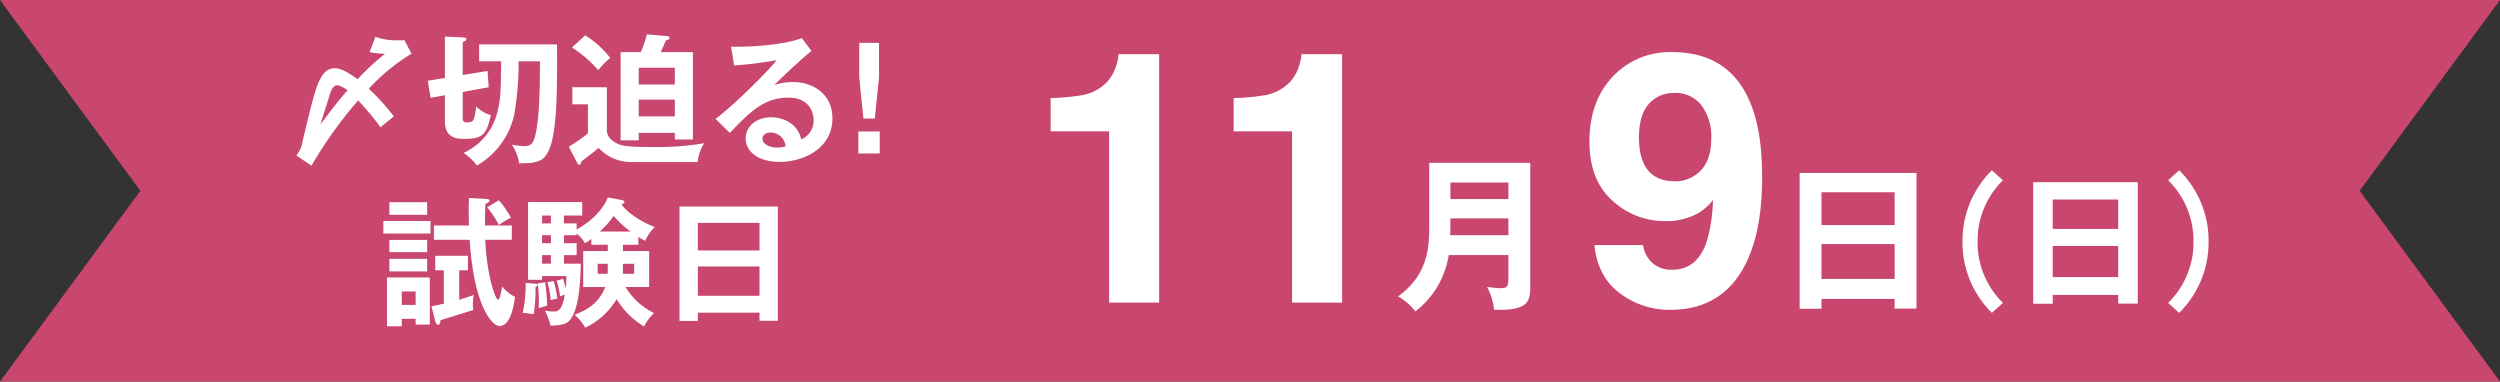
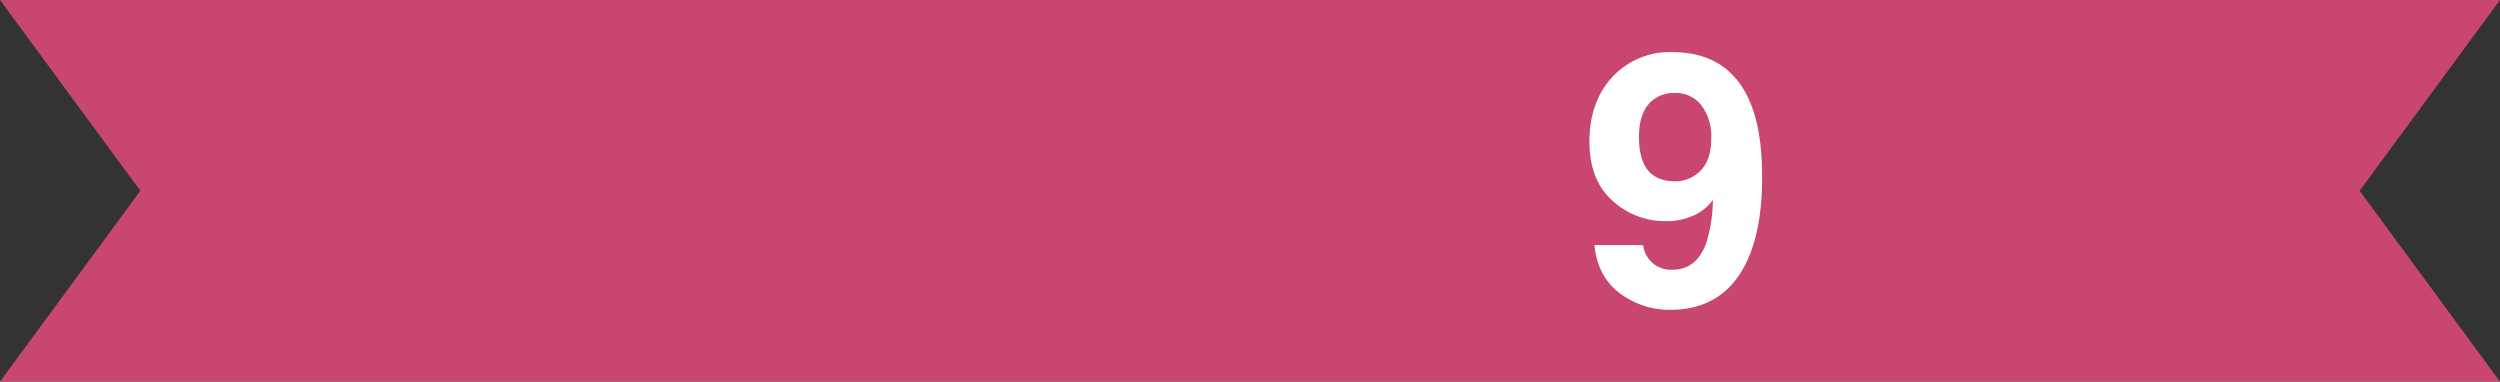
<svg xmlns="http://www.w3.org/2000/svg" width="570.002" height="87" viewBox="0 0 570.002 87">
  <rect x="0" y="0" width="570.002" height="87" fill="#333333" stroke="none" />
  <g id="test-day0415-sp" transform="translate(-4579 613)">
    <path id="中マド_1" data-name="中マド 1" d="M570,87H0L32,43.5,0,0H570L538,43.5,570,87l0,0Z" transform="translate(4579 -613)" fill="#c9476f" />
-     <path id="パス_8848" data-name="パス 8848" d="M-43.5-25.792a14.305,14.305,0,0,1-5.056-.8L-49.9-23.1a24.325,24.325,0,0,0,3.52.384,54.232,54.232,0,0,0-6.24,5.792c-2.56-1.888-4.064-2.5-5.248-2.5-2.72,0-3.84,3.136-4.992,7.264-.352,1.312-1.952,7.84-2.3,9.312a6.316,6.316,0,0,1-1.44,3.3l3.456,2.336A98.19,98.19,0,0,1-52.5-12.1a60.228,60.228,0,0,1,5.088,6.112l3.04-2.464a48.456,48.456,0,0,0-5.7-6.3,44.7,44.7,0,0,1,9.728-8l-1.6-3.072ZM-54.928-14.4c-2.208,2.528-3.36,4.064-6.176,7.776.608-1.952,1.76-5.632,2.208-7.008.416-1.248.9-1.92,1.728-1.92A5.438,5.438,0,0,1-54.928-14.4Zm35.04-6.624c-.1,7.392-.128,8.544-.832,11.456a13.822,13.822,0,0,1-7.744,9.44,11.474,11.474,0,0,1,3.04,2.88,17.873,17.873,0,0,0,8.448-11.3,68.017,68.017,0,0,0,1.056-12.48h4.864c0,4.32,0,13.152-1.152,17.28-.384,1.44-.96,2.08-2.528,2.08a14.64,14.64,0,0,1-2.72-.352,10.43,10.43,0,0,1,1.664,4.288c.416-.032.576-.032,1.92-.064A7.579,7.579,0,0,0-11.056,1.6c3.84-1.7,3.968-12,3.9-26.464h-17.76v3.84Zm-8.768,3.136v-7.52c.16-.064.384-.192.544-.256a.6.6,0,0,0,.288-.384c0-.288-.32-.384-.832-.416l-4.064-.192v9.44l-3.9.64.64,3.9,3.264-.608v5.888c0,4.064,2.88,4.064,4.512,4.064,4.416,0,5.024-1.312,5.952-5.408a7.422,7.422,0,0,1-3.328-1.984C-26.032-7.456-26.1-7.1-27.728-7.1c-.576,0-.928-.064-.928-1.024v-5.888l5.92-1.088-.256-3.712ZM16.5-23.1c.16-.352.672-1.5,1.152-2.656.672-.224.832-.288.832-.608,0-.352-.288-.352-.48-.384l-4.672-.416A23.272,23.272,0,0,1,11.92-23.1H7.344v20.1h4.128V-4.7H19.7v1.5h4.128V-23.1Zm-5.024,7.36v-3.808H19.7v3.808ZM19.7-12.288v3.84H11.472v-3.84ZM-3.728-24.16a29.051,29.051,0,0,1,5.984,5.152,20.314,20.314,0,0,1,2.72-2.784,22.692,22.692,0,0,0-5.7-5.152Zm.064,9.056v3.9H-.112v6.624A34.377,34.377,0,0,1-4.464-1.568l1.92,3.744c.1.192.192.384.416.384.384,0,.448-.288.544-.768C.24.416.848-.032,2.32-1.28A10.03,10.03,0,0,0,9.9,1.952H24.912a9.459,9.459,0,0,1,1.5-4.288,65.142,65.142,0,0,1-12.128.864c-5.408,0-6.4-.32-7.04-.512-.8-.256-3.04-1.28-3.04-3.3V-15.1Zm52.32-11.2c-4.9,1.856-13.728,2.048-16.128,1.952l.7,4.288a89.928,89.928,0,0,0,9.7-1.216C41.1-18.88,32.4-10.272,28.976-7.9L32.24-4.7c4.512-4.672,7.744-8.032,13.344-8.032,4.672,0,5.76,3.232,5.76,5.088A4.61,4.61,0,0,1,48.5-3.2c-.736-3.776-4.384-5.056-6.816-5.056-3.328,0-5.824,2.048-5.824,4.8,0,3.04,2.848,5.376,7.776,5.376,5.216,0,12-2.944,12-9.92,0-5.5-4.32-8.288-9.056-8.288a12.989,12.989,0,0,0-4.192.7c1.216-1.312,6.528-6.3,8.48-7.776ZM44.944-1.6a7.906,7.906,0,0,1-1.92.256c-1.568,0-3.328-.7-3.328-1.984,0-.736.576-1.44,1.76-1.44A3.4,3.4,0,0,1,44.944-1.6Zm16.8-23.616v7.808l.96,9.44H65.3l.96-9.44v-7.808ZM61.552-5.024V0h4.864V-5.024ZM-39.392,37.7v1.312h3.232V28.264h-9.76V39.4h3.36V37.7Zm-3.168-3.168V31.464h3.168v3.072Zm7.68,3.84c.1.352.352.7.576.7.352,0,.544-.448.576-1.056,2.688-.832,5.376-1.664,7.488-2.336a5.384,5.384,0,0,1-.1-1.216,10.854,10.854,0,0,1,.192-2.208c-.832.32-1.7.608-3.3,1.088v-6.72h1.984v-3.3h-7.456v3.3h1.952v7.616c-1.376.32-2.048.448-2.816.608Zm11.3-21.952c0-1.6,0-2.944.1-4.9.416-.192.928-.48.928-.768,0-.32-.384-.352-.672-.384l-4-.224c-.032.832-.064,1.536-.064,2.624,0,1.568.032,3.136.064,3.648h-8v3.264h8.16c.9,14.912,5.056,19.648,6.784,19.648,2.688,0,3.36-5.28,3.552-6.624a9.221,9.221,0,0,1-2.944-2.368c-.032.128-.448,3.008-.9,3.008-.672,0-2.624-5.792-2.944-13.664h6.048V16.424Zm-21.792-5.312v2.88h8.608v-2.88ZM-46.752,15.4v2.848H-36V15.4Zm1.376,4.32V22.5h8.608V19.72Zm0,4.288v2.88h8.608v-2.88Zm22.3-11.744A24.334,24.334,0,0,1-20.416,16.3a20.585,20.585,0,0,1,2.752-1.664,22.876,22.876,0,0,0-2.752-3.968Zm17.5,3.68V14.152h4.16V11.08H-13.76V28.808h3.2v-.864h5.536a20.484,20.484,0,0,1-.16,2.816c-.128-.64-.384-1.5-.576-2.176L-7.232,29a20.014,20.014,0,0,1,.768,3.584A6.542,6.542,0,0,1-5.376,32.2c-.64,3.84-1.76,3.84-2.592,3.84-.48,0-1.44-.128-1.952-.192a16.274,16.274,0,0,1,1.312,3.424c2.4-.16,3.68-.224,4.608-1.568,1.984-2.848,2.176-9.056,2.272-12.576h-3.84V23.176h2.88v-2.72h-2.88V18.632h2.88v-.416a9.513,9.513,0,0,1,1.92,2.24c.48-.288.864-.544,1.44-.96v1.312H4.416v1.44h-5.6V30.44H3.84c-1.6,4.16-4.832,5.472-7.008,6.336A10.673,10.673,0,0,1-.736,39.72a16.575,16.575,0,0,0,7.168-6.5A18.206,18.206,0,0,0,12.7,39.432a10.531,10.531,0,0,1,2.272-3.04,15.454,15.454,0,0,1-6.5-5.952h5.376V22.248H7.872v-1.44h3.52v-1.76a14.371,14.371,0,0,0,1.568.864,9.4,9.4,0,0,1,2.176-3.136c-3.52-1.344-6.56-3.552-7.584-5.216.384-.1.672-.256.672-.48S8,10.7,7.648,10.632l-3.2-.608C4,11.048,2.464,14.5-2.688,17.32V15.944Zm-4.992,4.512V18.632h2.016v1.824Zm0,4.672V23.176h2.016v1.952Zm0-9.184V14.152h2.016v1.792ZM2.112,27.432V25.16h2.3v1.888a1.435,1.435,0,0,1-.032.384Zm8.32-2.272v2.272H7.872V25.16ZM2.624,17.8A22.828,22.828,0,0,0,5.76,14.248,22.146,22.146,0,0,0,9.632,17.8ZM-14.3,29.512a30.5,30.5,0,0,1-.672,6.848,18.657,18.657,0,0,1,2.5.288,37.747,37.747,0,0,0,.416-6.24c.128-.064.48-.16.48-.416,0-.288-.384-.288-.64-.32Zm2.752.1a37.272,37.272,0,0,1,.224,5.664c.384-.16,1.6-.48,1.92-.576a50.622,50.622,0,0,0-.448-5.312Zm2.208-.256a19.311,19.311,0,0,1,.736,4.128A5.208,5.208,0,0,1-7.1,33.1a21.618,21.618,0,0,0-.832-4.032ZM39.008,36.3v1.856H43.2V12.1H20.768v26.08H24.96V36.3ZM24.96,32.456V25.768H39.008v6.688Zm0-10.336v-6.3H39.008v6.3Z" transform="translate(4713.157 -578.008)" fill="#fff" />
-     <path id="パス_8852" data-name="パス 8852" d="M26.258-9.842v5.206c0,1.786-.228,2.356-1.634,2.356a22.679,22.679,0,0,1-3.23-.3,14.162,14.162,0,0,1,1.6,5.206c7.98.3,8.246-2.014,8.246-5.472V-30.856H8.208v14.1c0,4.56,0,11.248-7.106,16.34A13.472,13.472,0,0,1,5.054,3a20.078,20.078,0,0,0,7.6-12.844ZM13-14.364c0-1.368.038-1.71.038-2.09V-18.2H26.258v3.838Zm.038-8.246v-3.762H26.258v3.762Z" transform="translate(4896.657 -545.008)" fill="#fff" />
-     <path id="パス_8853" data-name="パス 8853" d="M27.322-.836v2.2H32.3V-29.564H5.662V1.406H10.64V-.836ZM10.64-5.4v-7.942H27.322V-5.4Zm0-12.274v-7.486H27.322v7.486Z" transform="translate(4983.657 -544.008)" fill="#fff" />
-     <path id="パス_42587" data-name="パス 42587" d="M30.273,0H18.867V-39.062H5.547v-7.578a49.346,49.346,0,0,0,7.383-.7A10.413,10.413,0,0,0,18.4-50.312a9.775,9.775,0,0,0,2.188-4.062,9.325,9.325,0,0,0,.43-2.266h9.258ZM71.991,0H60.584V-39.062H47.264v-7.578a49.346,49.346,0,0,0,7.383-.7,10.413,10.413,0,0,0,5.469-2.969A9.775,9.775,0,0,0,62.3-54.375a9.325,9.325,0,0,0,.43-2.266h9.258Z" transform="translate(4813.009 -544)" fill="#fff" />
    <path id="パス_42586" data-name="パス 42586" d="M20.781,1.641A18.723,18.723,0,0,1,9.336-2.129q-5.078-3.77-5.82-11H14.609a6.7,6.7,0,0,0,2.109,4.063A6.533,6.533,0,0,0,21.289-7.5q5.508,0,7.734-6.094a35.553,35.553,0,0,0,1.523-9.8,12.038,12.038,0,0,1-3.242,2.93,14.715,14.715,0,0,1-7.7,1.875A17.5,17.5,0,0,1,7.617-23.262Q2.383-27.93,2.383-36.719q0-9.1,5.254-14.746a17.8,17.8,0,0,1,13.652-5.645q12.93,0,17.734,11.445,2.734,6.484,2.734,17.07,0,10.273-2.617,17.148Q34.141,1.641,20.781,1.641ZM16.875-46.211q-3.2,2.5-3.2,8.477,0,5.039,2.051,7.559t6.309,2.52a7.784,7.784,0,0,0,4.336-1.328q3.789-2.422,3.789-8.4A11.871,11.871,0,0,0,27.91-45a7.446,7.446,0,0,0-6.152-2.812A7.645,7.645,0,0,0,16.875-46.211Z" transform="translate(4939.009 -544)" fill="#fff" />
-     <path id="パス_42585" data-name="パス 42585" d="M29.648-29.172a22.56,22.56,0,0,0-6.7,16.252,22.56,22.56,0,0,0,6.7,16.252l2.516-2.278a19.255,19.255,0,0,1-5.78-13.974,19.255,19.255,0,0,1,5.78-13.974ZM58.446-.748V1.224H62.9V-26.452H39.066V1.258H43.52V-.748ZM43.52-4.828v-7.106H58.446v7.106Zm0-10.982v-6.7H58.446v6.7ZM72.352,3.332a22.56,22.56,0,0,0,6.7-16.252,22.56,22.56,0,0,0-6.7-16.252l-2.516,2.278a19.255,19.255,0,0,1,5.78,13.974,19.255,19.255,0,0,1-5.78,13.974Z" transform="translate(5003.504 -545)" fill="#fff" />
  </g>
</svg>